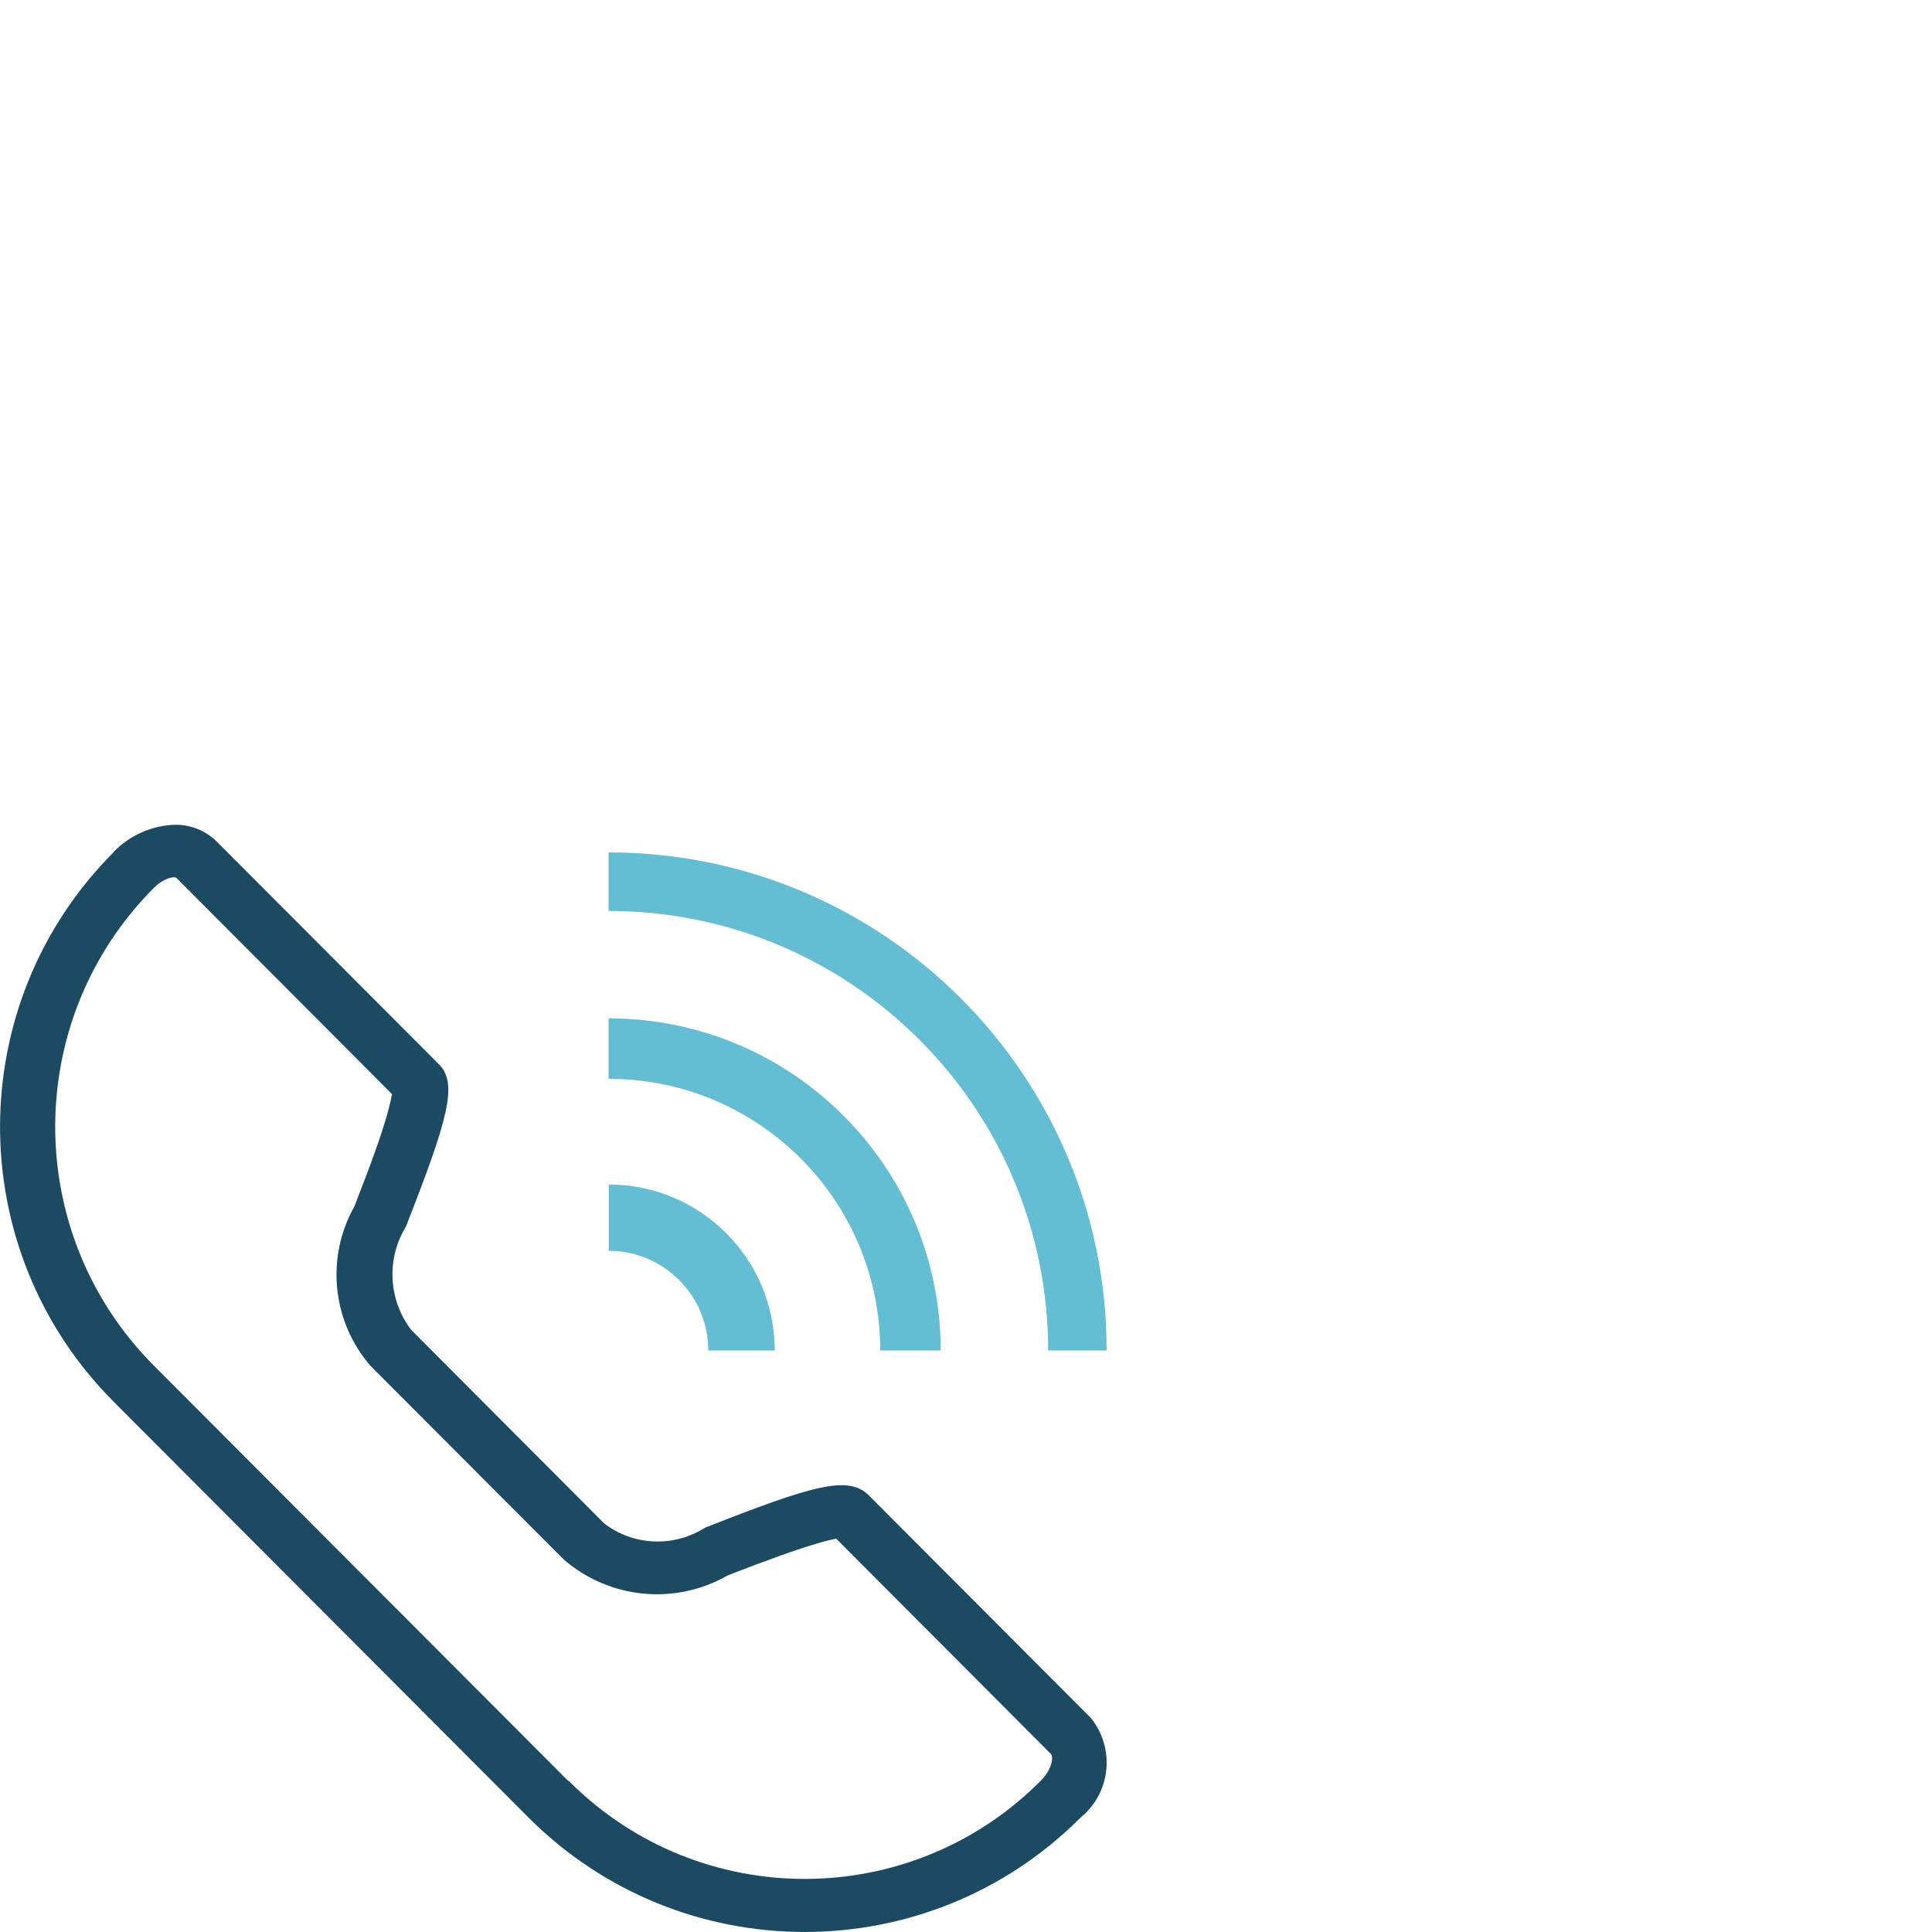
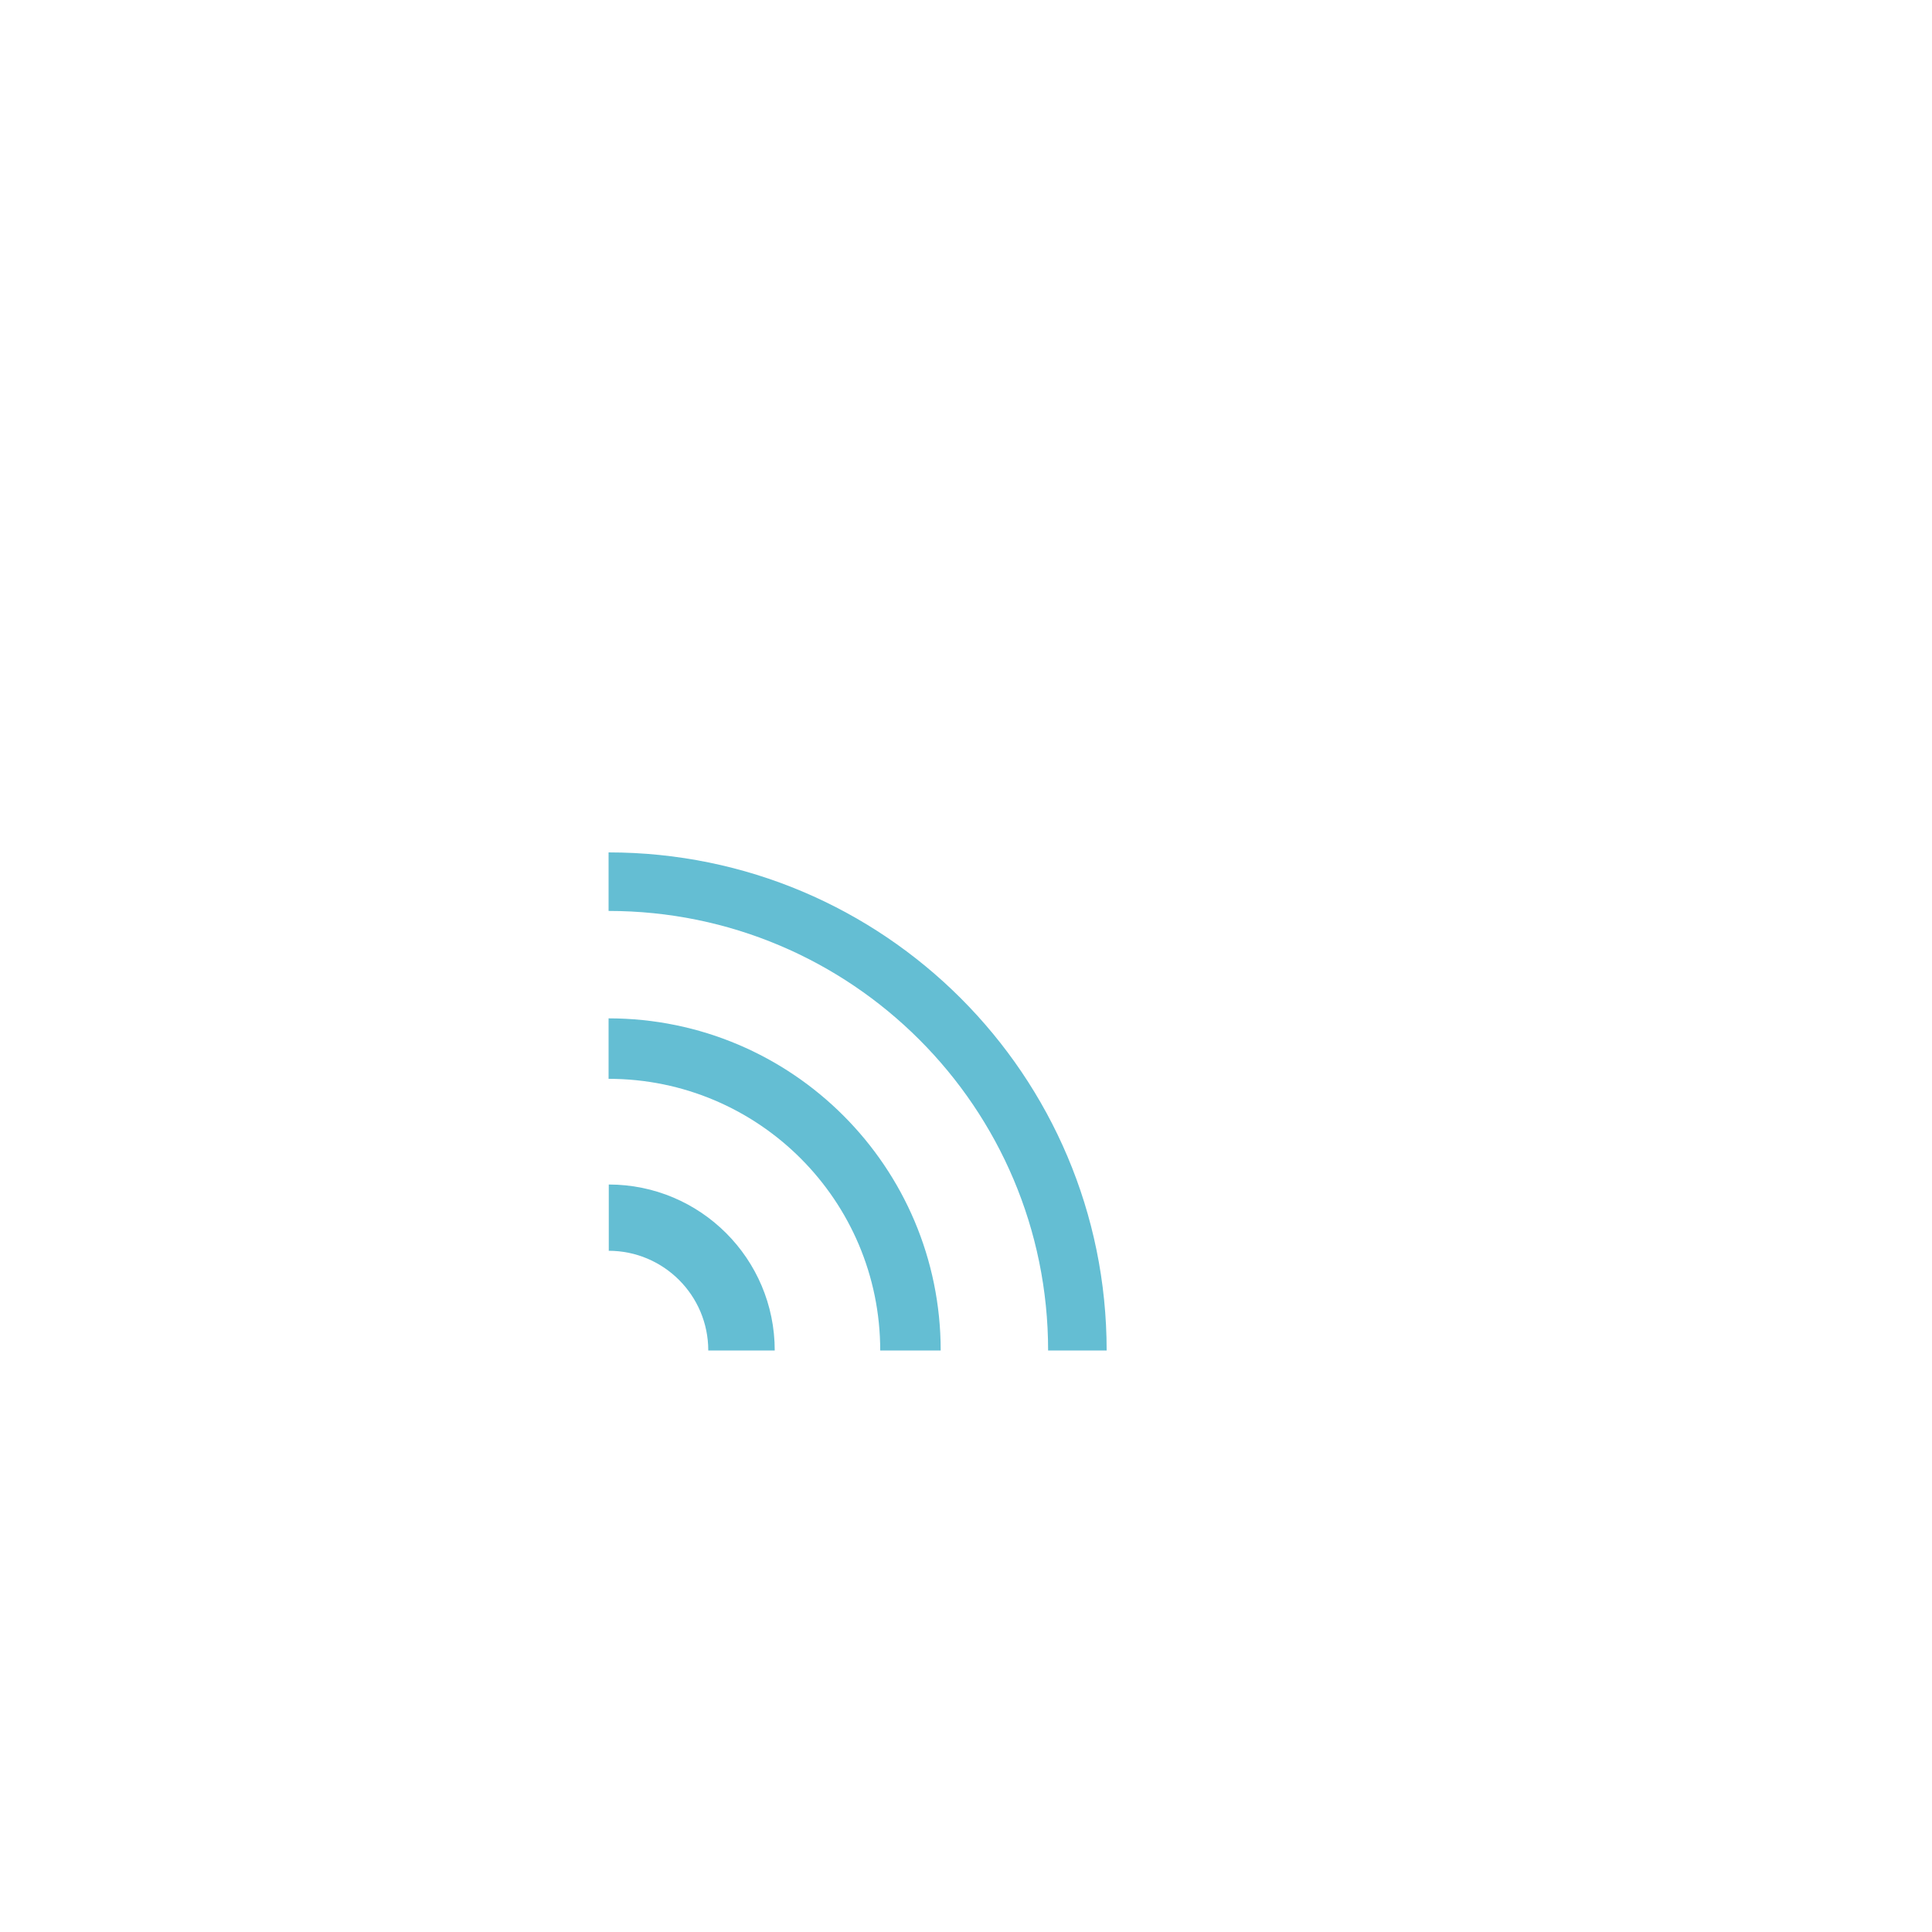
<svg xmlns="http://www.w3.org/2000/svg" id="Icons" viewBox="0 0 100 100">
  <defs>
    <style>
      .cls-1 {
        fill: none;
      }

      .cls-2 {
        fill: #1c4a62;
      }

      .cls-3 {
        clip-path: url(#clippath-1);
      }

      .cls-4 {
        fill: #64bed3;
      }

      .cls-5 {
        clip-path: url(#clippath);
      }
    </style>
    <clipPath id="clippath">
      <path class="cls-1" d="M29.41,92.18l-21.46-21.51c-6.79-6.83-6.79-17.87,0-24.7.54-.54,1.08-.63,1.19-.52l11.15,11.18c-.06.34-.15.68-.24,1.02-.31,1.1-.89,2.71-1.71,4.8-1.49,2.65-1.15,5.96.84,8.25l10,10.02c2.37,2.05,5.77,2.38,8.49.82,2-.78,3.59-1.35,4.69-1.67.37-.11.67-.18.92-.23l11.11,11.14c.16.16.05.82-.52,1.39-6.71,6.75-17.62,6.78-24.37.07-.02-.02-.04-.04-.07-.07M5.89,44.1c-7.85,7.86-7.85,20.59,0,28.46l21.46,21.51c7.88,7.89,20.66,7.91,28.56.03,0,0,.02-.02.03-.03,1.56-1.28,1.79-3.58.52-5.15l-11.49-11.52c-1.06-1.06-2.91-.52-8.47,1.67-1.62,1.03-3.71.95-5.23-.22l-9.99-10.02c-1.18-1.55-1.29-3.68-.27-5.34,2.17-5.54,2.71-7.4,1.71-8.4l-11.49-11.52c-.58-.58-1.37-.89-2.18-.88-1.19.04-2.33.54-3.16,1.4h0Z" />
    </clipPath>
    <clipPath id="clippath-1">
      <path class="cls-1" d="M31.5,64.74c2.85,0,5.16,2.31,5.16,5.16h3.44c0-4.75-3.85-8.59-8.59-8.59v3.44ZM31.5,55.84c7.77,0,14.06,6.3,14.06,14.06h0s3.13,0,3.13,0c0-9.49-7.69-17.19-17.19-17.19v3.12ZM31.5,47.15c12.56,0,22.75,10.18,22.75,22.75h3.03c0-14.24-11.54-25.78-25.78-25.78v3.03Z" />
    </clipPath>
  </defs>
  <g id="Gruppe_48" data-name="Gruppe 48">
    <g class="cls-5">
      <g id="Gruppe_47" data-name="Gruppe 47">
-         <rect id="Rechteck_26" data-name="Rechteck 26" class="cls-2" x="-7.17" y="35.52" width="71.62" height="71.62" />
-       </g>
+         </g>
    </g>
  </g>
  <g id="Gruppe_50" data-name="Gruppe 50">
    <g class="cls-3">
      <g id="Gruppe_49" data-name="Gruppe 49">
        <rect id="Rechteck_27" data-name="Rechteck 27" class="cls-4" x="24.34" y="36.95" width="40.11" height="40.11" />
      </g>
    </g>
  </g>
</svg>